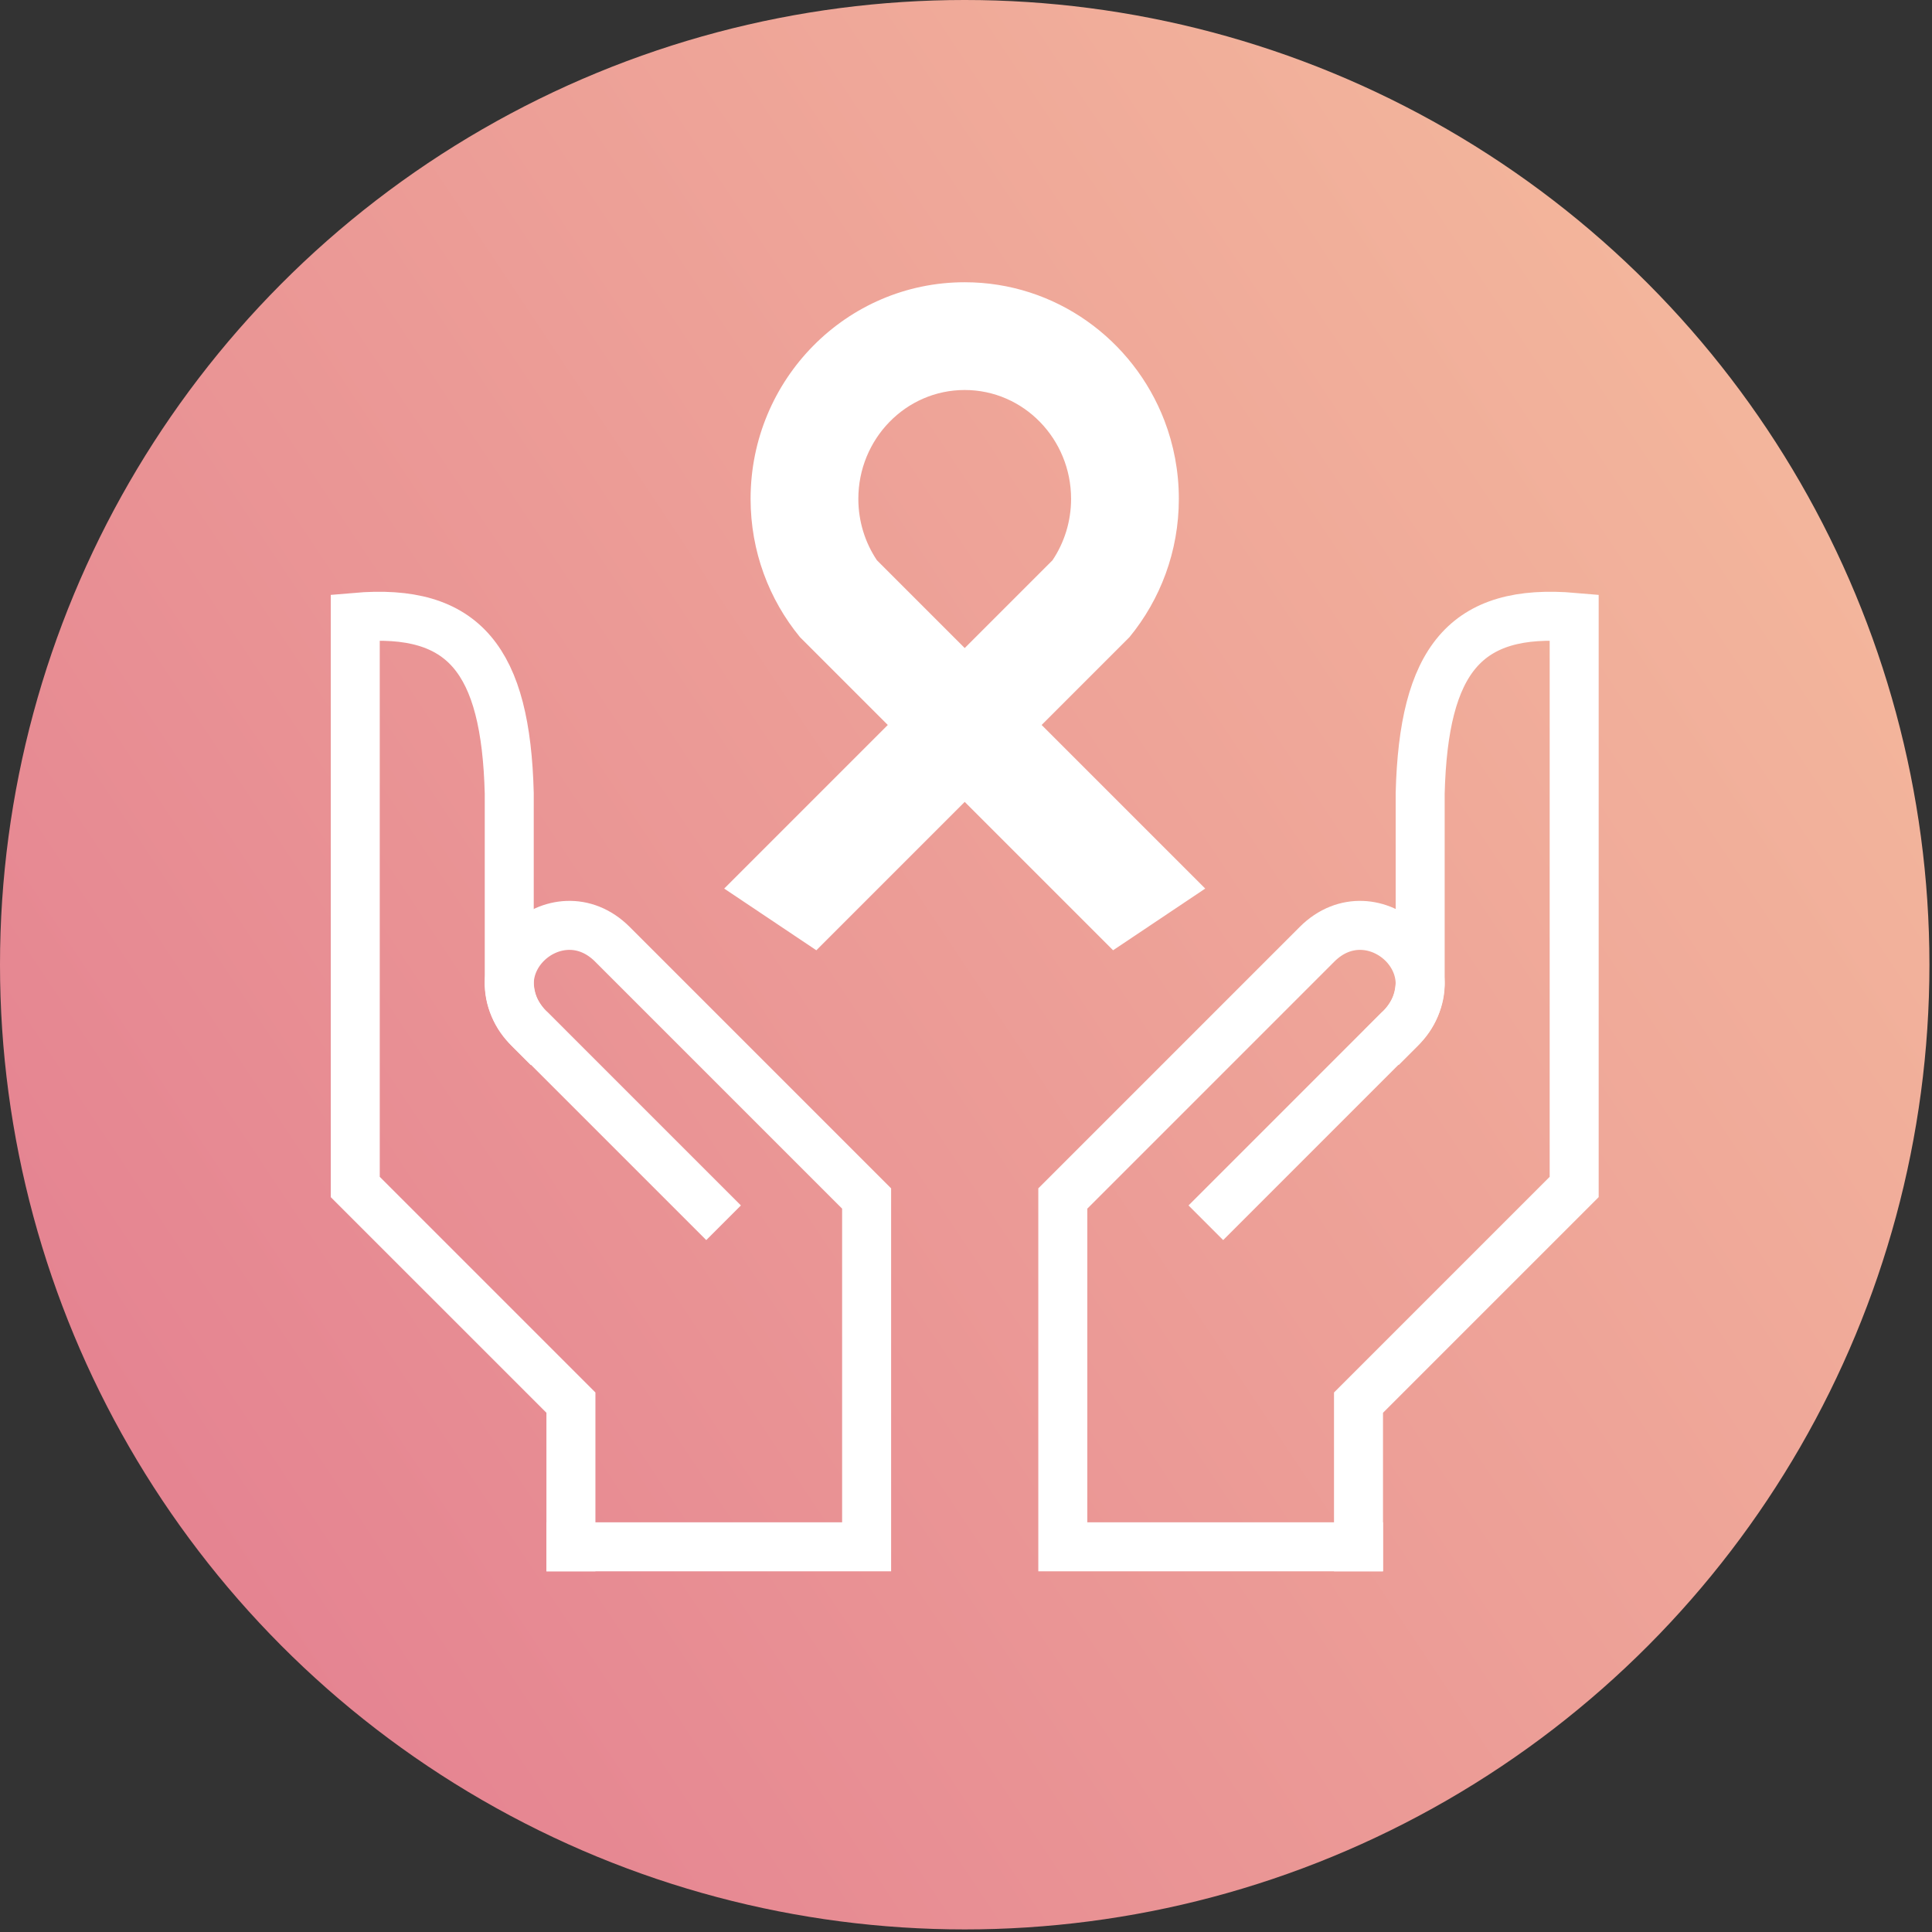
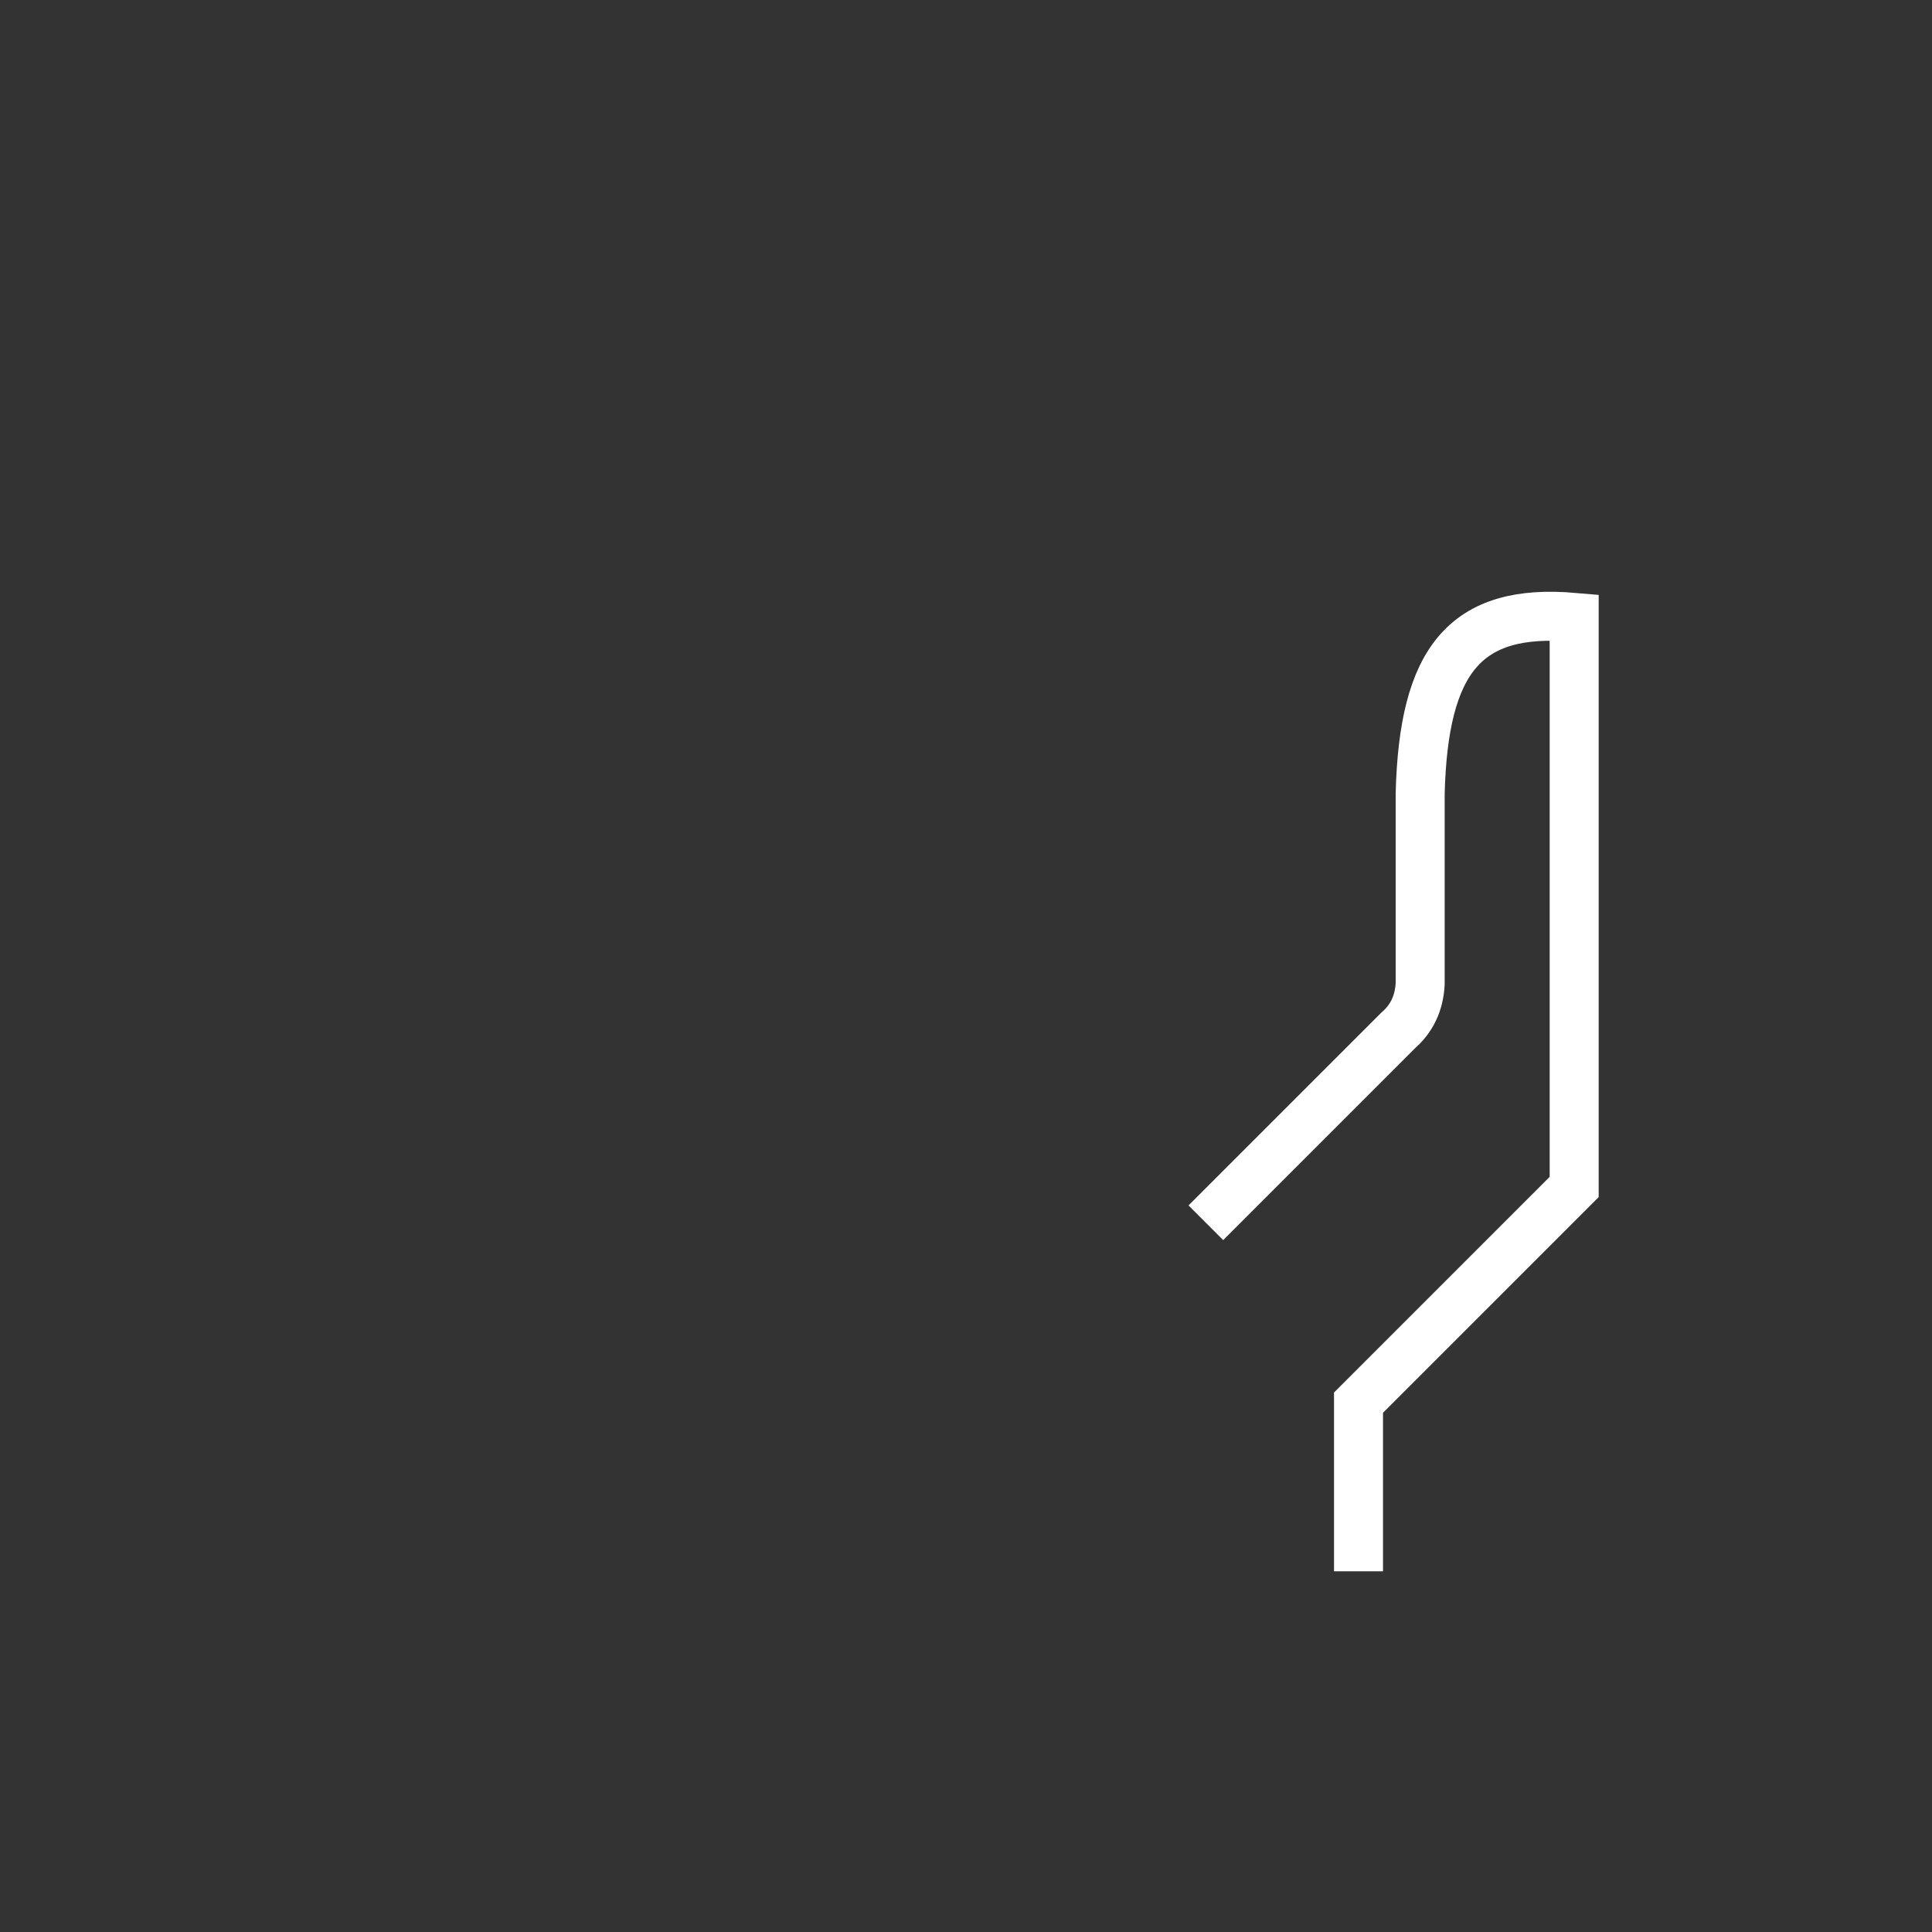
<svg xmlns="http://www.w3.org/2000/svg" width="100%" height="100%" viewBox="0 0 276 276" version="1.1" xml:space="preserve" style="fill-rule:evenodd;clip-rule:evenodd;stroke-linecap:square;stroke-miterlimit:1.5;">
  <rect x="0" y="0" width="276" height="276" fill="#333333" stroke="none" />
  <g>
-     <circle cx="137.816" cy="137.816" r="137.816" style="fill:url(#_Linear1);" />
-     <path d="M107.227,71.264C107.227,54.186 120.933,40.321 137.816,40.321C150.8,40.321 161.905,48.521 166.342,60.075C167.675,63.546 168.406,67.319 168.406,71.264C168.406,78.773 165.756,85.661 161.35,91.023C161.325,91.05 161.299,91.076 161.272,91.101L148.805,103.568L172.176,126.939L159.013,135.753L137.816,114.557L116.62,135.753L103.457,126.939L126.828,103.568L114.36,91.101C114.333,91.076 114.307,91.05 114.282,91.023C109.877,85.661 107.227,78.773 107.227,71.264ZM153.012,71.264C153.012,62.73 146.252,55.715 137.816,55.715C129.38,55.715 122.62,62.73 122.62,71.264C122.62,74.507 123.597,77.531 125.271,80.034L137.816,92.579L150.361,80.034C152.035,77.531 153.012,74.507 153.012,71.264Z" style="fill:white;" />
    <g>
      <g>
-         <path d="M81.56,220.971L81.56,200.376L50.751,169.567L50.751,88.193C66.343,86.833 72.257,94.306 72.75,113.329L72.75,140.565C72.907,143.368 73.991,145.554 75.887,147.198L100.894,172.205" style="fill:none;stroke:white;stroke-width:7px;" />
-         <path d="M81.56,220.971L123.803,220.971L123.803,171.213L87.49,134.9C79.52,126.93 66.881,138.256 75.823,147.198" style="fill:none;stroke:white;stroke-width:7px;" />
-       </g>
+         </g>
      <g>
        <path d="M194.073,220.971L194.073,200.376L224.882,169.567L224.882,88.193C209.289,86.833 203.376,94.306 202.882,113.329L202.882,140.565C202.725,143.368 201.642,145.554 199.746,147.198L174.739,172.205" style="fill:none;stroke:white;stroke-width:7px;" />
-         <path d="M194.073,220.971L151.83,220.971L151.83,171.213L188.142,134.9C196.113,126.93 208.752,138.256 199.81,147.198" style="fill:none;stroke:white;stroke-width:7px;" />
      </g>
    </g>
  </g>
  <defs>
    <linearGradient id="_Linear1" x1="0" y1="0" x2="1" y2="0" gradientUnits="userSpaceOnUse" gradientTransform="matrix(404.791,-275.633,275.633,404.791,-64.579,275.633)">
      <stop offset="0" style="stop-color:rgb(223,111,141);stop-opacity:1" />
      <stop offset="1" style="stop-color:rgb(249,202,160);stop-opacity:1" />
    </linearGradient>
  </defs>
</svg>